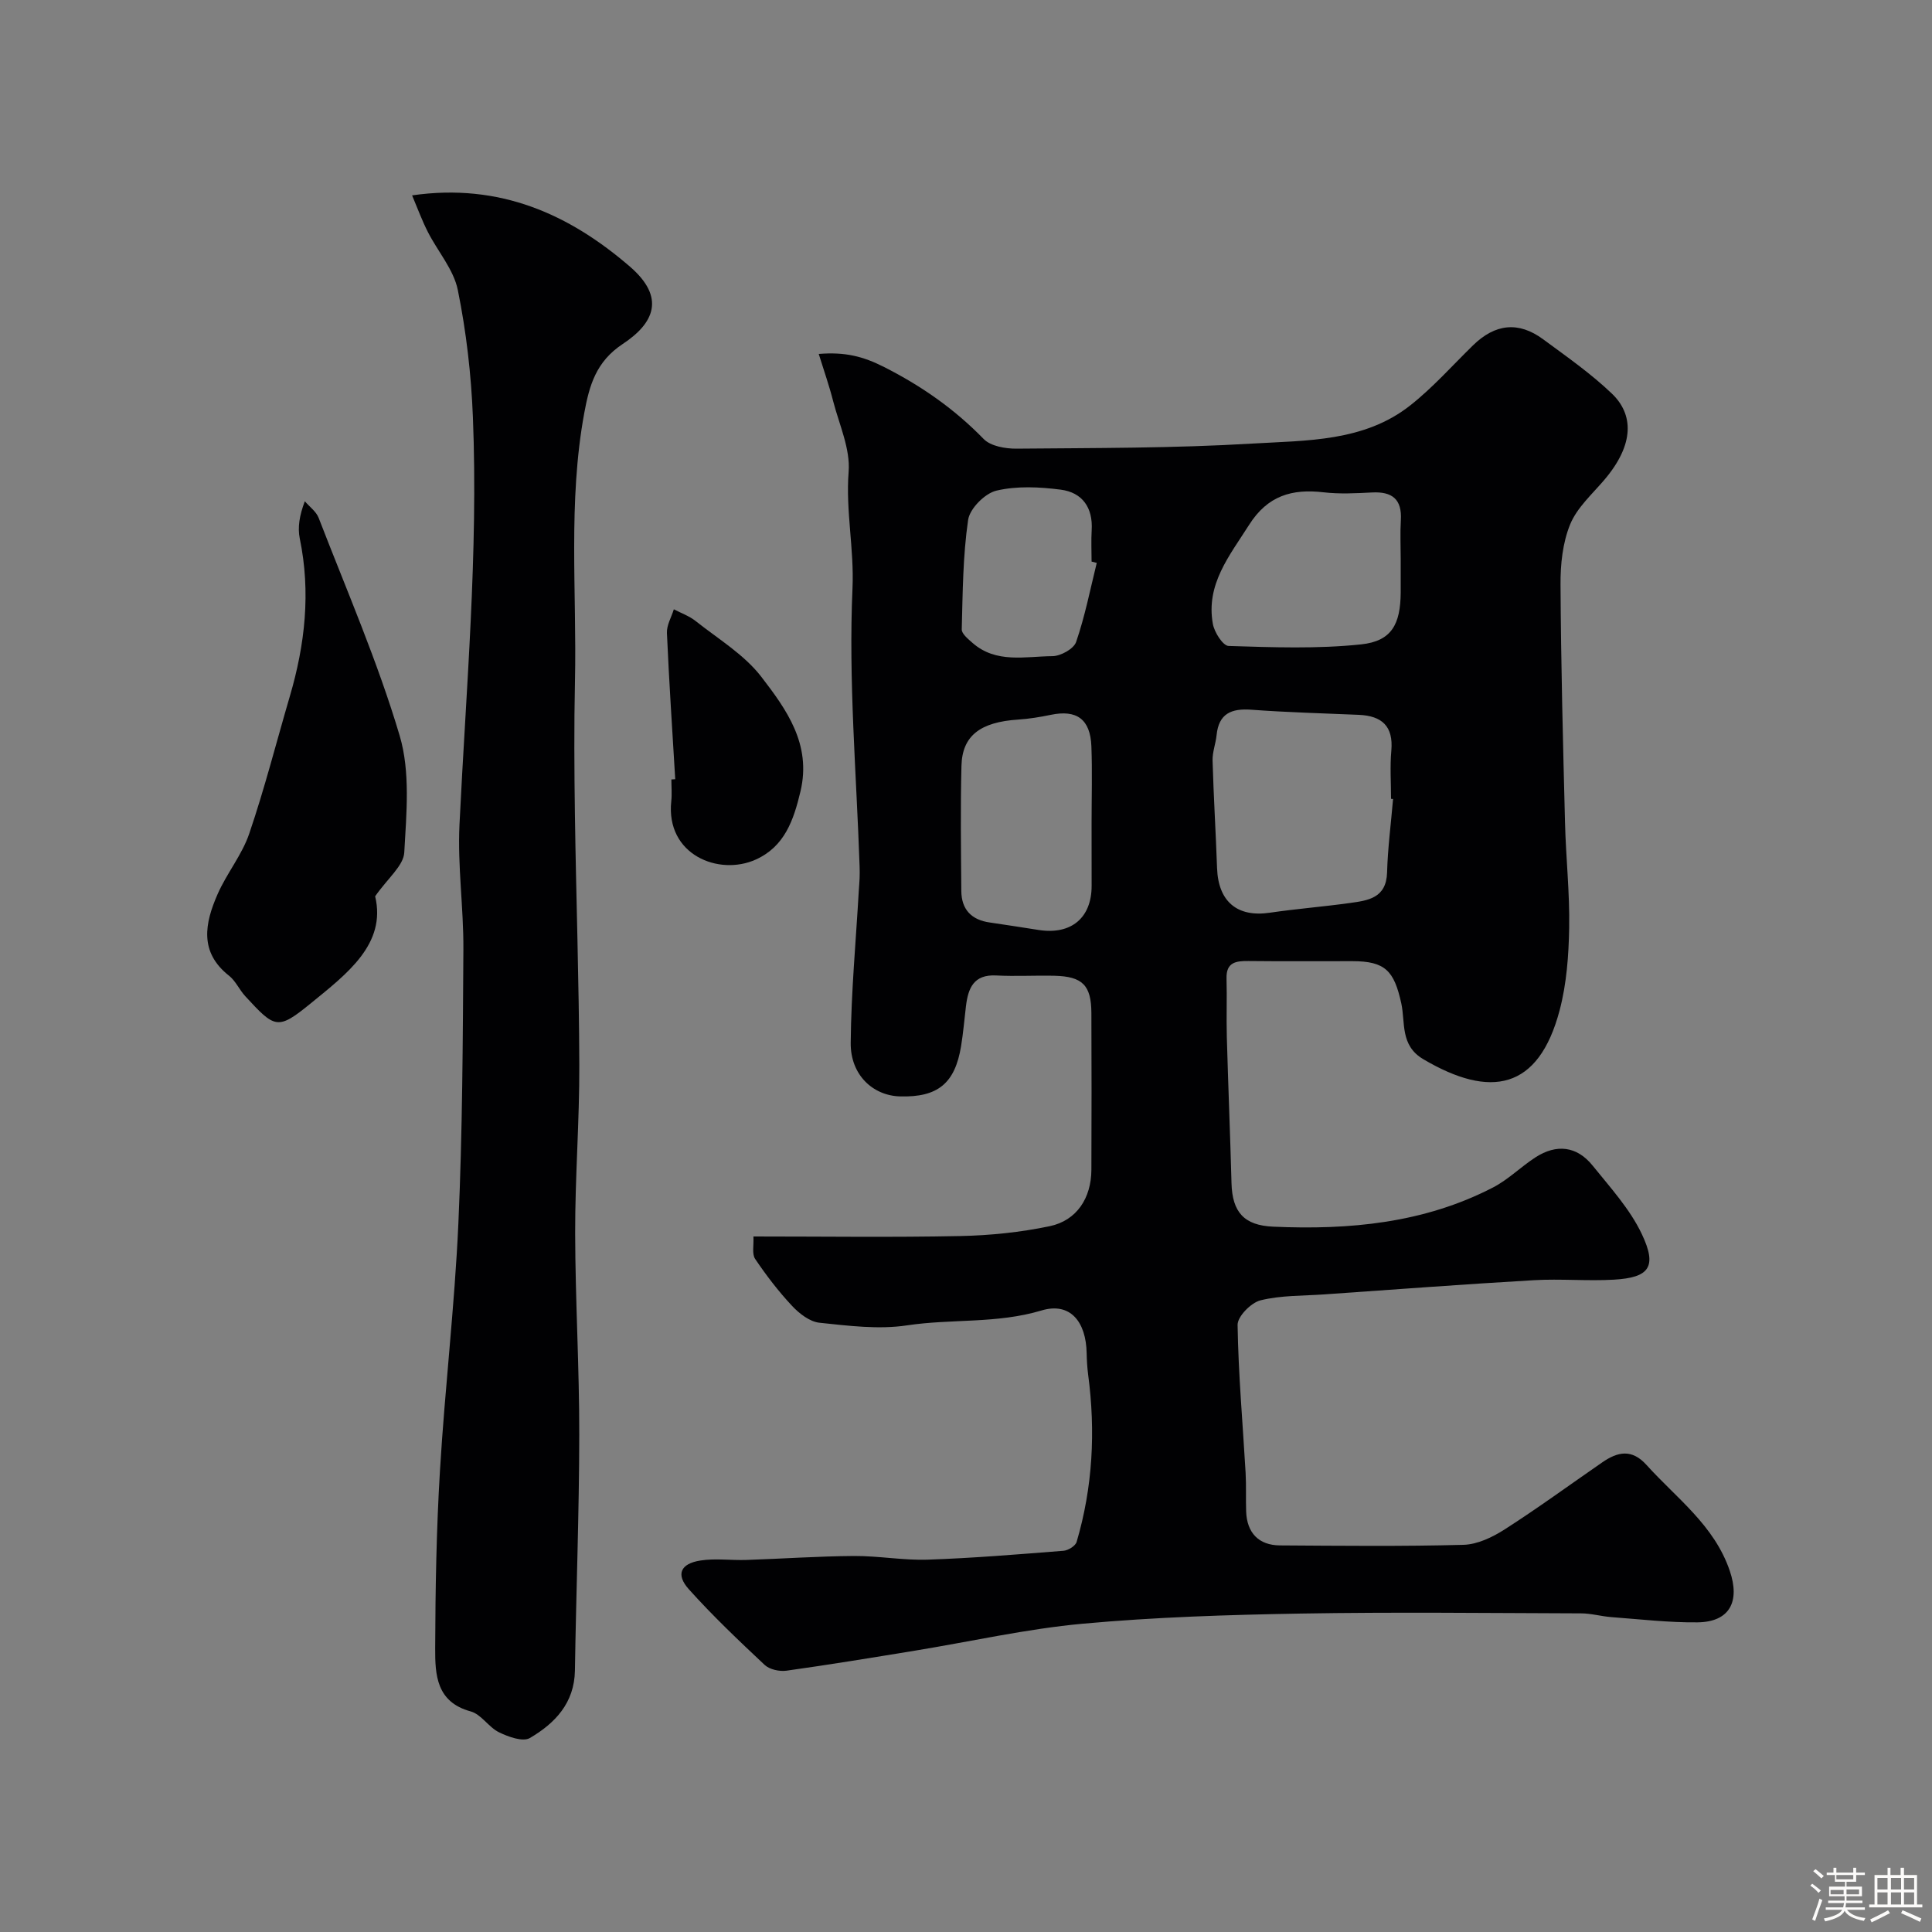
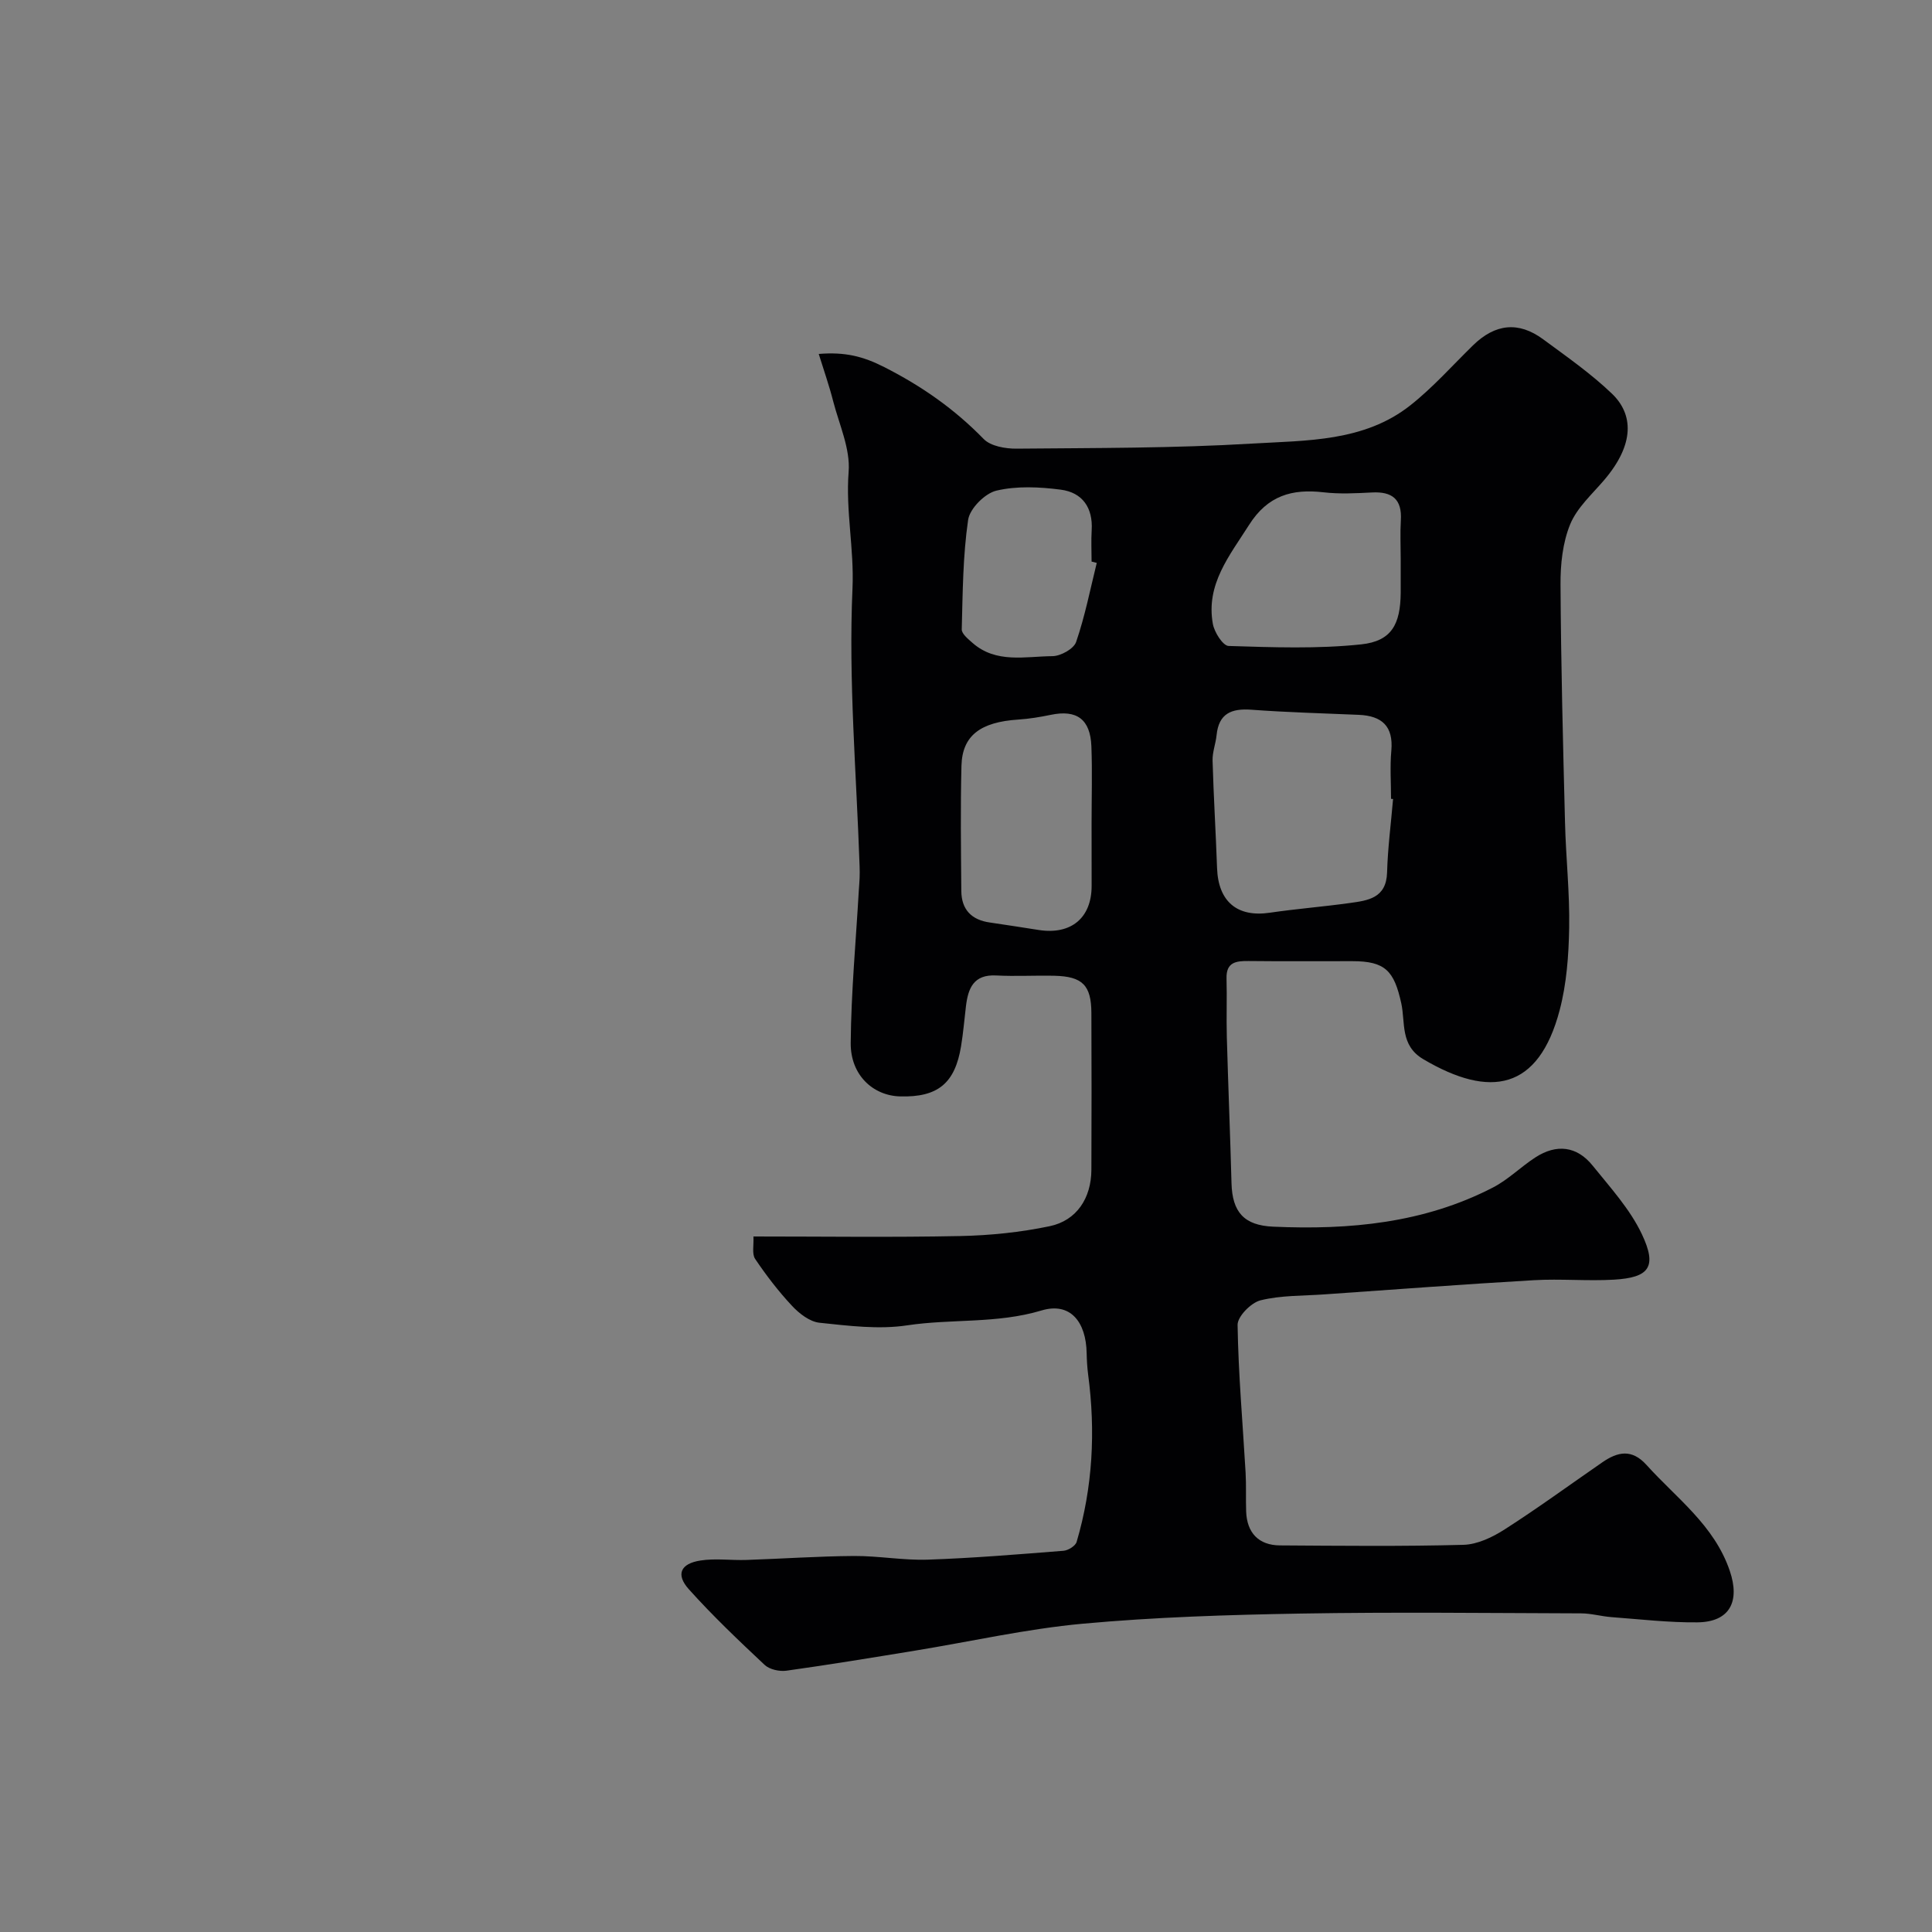
<svg xmlns="http://www.w3.org/2000/svg" enable-background="new 0 0 400 400" viewBox="0 0 400 400">
  <rect x="0" y="0" width="400" height="400" fill="#808080" stroke="none" />
-   <path d="m374.8 390.4.4-.4c.7.5 1.3 1 1.8 1.4l-.5.5c-.5-.6-1.1-1.1-1.7-1.5zm1 7.3-.6-.3c.5-1.4 1.1-2.8 1.5-4.3.2.1.4.2.6.3-.5 1.3-1 2.8-1.5 4.3zm-.4-10.3.5-.4c.4.3 1 .8 1.7 1.4l-.5.5c-.5-.5-1.1-1-1.7-1.5zm2.5.3h1.7v-1h.6v1h3.5v-1h.6v1h1.8v.5h-1.8v1.4h-2v1h3.2v2h-3.2v.9h3.3v.5h-3.4c0 .3-.1.6-.1.9h4v.5h-3.7c.7.9 1.9 1.5 3.8 1.7-.1.2-.2.4-.3.6-2.1-.4-3.5-1.1-4-2.1-.4 1-1.8 1.7-4 2.2-.1-.2-.2-.4-.3-.6 2.1-.4 3.4-1 3.8-1.8h-3.4v-.5h3.6c.1-.3.1-.6.2-.9h-3.3v-.5h3.4c0-.3 0-.6 0-.9h-3.2v-2h3.3v-1h-2.1v-1.4h-1.7v-.5zm1.1 3.5v1h2.7c0-.3 0-.4 0-.4 0-.1 0-.2 0-.2 0-.1 0-.2 0-.3h-2.7zm1.2-3v.9h3.5v-.9zm4.7 3h-2.6v.6.4h2.6z" fill="#fcfbfa" />
-   <path d="m393.6 386.7h.6v1.5h2.7v6.1h1.1v.6h-11v-.6h1.1v-6.1h2.7v-1.5h.6v1.5h2.1v-1.5zm-2.7 8.8.4.6c-1.2.6-2.5 1.3-3.8 1.9-.1-.2-.2-.4-.3-.6 1.2-.6 2.5-1.2 3.7-1.9zm-2.2-6.7v2.4h2.1v-2.4zm0 3v2.5h2.1v-2.5zm2.8-3v2.4h2.1v-2.4zm0 3v2.5h2.1v-2.5zm6 6.1c-1.4-.7-2.7-1.3-3.9-1.8l.3-.6c1.5.6 2.7 1.2 3.9 1.7zm-1.2-9.1h-2.1v2.4h2.1zm-2.1 3v2.5h2.1v-2.5z" fill="#fcfbfa" />
  <g fill="#010103">
    <path d="m169.51 73.28c5.44-.44 9.15.48 13.56 2.72 7.8 3.96 14.55 8.69 20.59 14.89 1.45 1.49 4.5 2.02 6.81 2 16.26-.15 32.54-.08 48.75-1.05 11.28-.67 23.2-.34 32.8-7.94 4.67-3.69 8.67-8.22 12.95-12.4 4.59-4.48 9.42-5.02 14.53-1.25 4.87 3.59 9.89 7.09 14.24 11.26 4.42 4.24 4.76 10.39-1.59 17.85-2.52 2.96-5.64 5.74-7.06 9.19-1.56 3.8-2.03 8.29-2 12.47.09 16.43.51 32.87.93 49.3.18 7.27.99 14.54.86 21.8-.1 5.7-.53 11.55-1.97 17.03-4.37 16.55-14.34 18.35-28.24 10.14-4.83-2.85-3.68-7.58-4.55-11.56-1.48-6.75-3.33-8.73-10.12-8.73-7.17-.01-14.33.05-21.5-.03-2.62-.03-4.66.25-4.56 3.63.11 4.02-.05 8.05.06 12.07.28 10.1.7 20.2.97 30.3.16 5.99 2.6 8.74 8.64 9 15.76.7 31.2-.72 45.49-8.11 3.16-1.63 5.77-4.28 8.78-6.23 4.36-2.83 8.59-2.37 11.86 1.7 3.66 4.54 7.74 9.01 10.19 14.19 3.21 6.79 1.54 8.99-5.76 9.42-5.51.32-11.08-.21-16.59.11-14.48.84-28.94 1.93-43.41 2.94-4.42.31-8.96.18-13.2 1.23-1.96.49-4.77 3.35-4.74 5.09.16 10.21 1.07 20.41 1.66 30.61.15 2.66.02 5.33.11 7.99.15 4.45 2.6 7.02 7 7.05 12.66.08 25.33.22 37.99-.12 2.9-.08 6.03-1.58 8.56-3.21 6.87-4.4 13.47-9.23 20.19-13.87 3.17-2.19 6.1-2.84 9.14.53 6.24 6.92 14.04 12.49 17.25 21.93 2.16 6.34.02 10.6-6.7 10.67-5.92.06-11.85-.64-17.78-1.08-2.12-.16-4.22-.78-6.32-.78-19.33-.06-38.66-.29-57.99.04-15.06.26-30.16.73-45.16 2.1-11.66 1.07-23.17 3.69-34.75 5.58-8.86 1.45-17.72 2.91-26.61 4.15-1.45.2-3.49-.25-4.51-1.2-5.39-5.06-10.77-10.17-15.7-15.67-2.73-3.04-1.73-5.3 2.4-5.94 3.11-.49 6.35-.01 9.53-.12 7.43-.25 14.85-.77 22.28-.82 5.09-.03 10.2.93 15.27.76 9.38-.32 18.75-1.1 28.11-1.84.97-.08 2.45-1 2.7-1.82 3.35-11.35 3.94-22.93 2.39-34.64-.19-1.47-.28-2.96-.31-4.44-.11-6.48-3.38-10.65-9.35-8.85-9.23 2.77-18.6 1.69-27.82 3.08-5.9.89-12.12.09-18.14-.54-2.02-.21-4.2-1.9-5.69-3.5-2.81-3-5.34-6.31-7.64-9.72-.69-1.03-.25-2.82-.35-4.64 14.53 0 28.68.2 42.81-.09 6.2-.13 12.47-.77 18.53-2.04 5.62-1.18 8.6-5.85 8.63-11.66.04-10.83.05-21.66 0-32.49-.03-5.75-1.85-7.56-7.66-7.7-4.02-.09-8.06.15-12.07-.06-4.66-.24-5.79 2.65-6.24 6.36-.33 2.76-.56 5.53-1.01 8.27-1.26 7.72-4.82 10.62-12.62 10.41-5.64-.15-10.29-4.46-10.23-11.06.09-10.55 1.08-21.09 1.68-31.63.05-.83.13-1.65.16-2.48s.03-1.67 0-2.5c-.65-19.19-2.32-38.42-1.47-57.53.36-8.16-1.43-16.01-.8-24.12.37-4.75-1.93-9.73-3.19-14.57-.81-3.2-1.91-6.33-3-9.83zm118.91 92.14c-.14-.01-.28-.02-.42-.03 0-3.33-.24-6.68.06-9.98.45-5.08-1.97-7.2-6.72-7.41-7.42-.32-14.85-.51-22.26-1.06-4.14-.3-6.75.78-7.2 5.27-.18 1.76-.88 3.52-.83 5.26.21 7.43.67 14.85.93 22.27.25 6.94 4.19 10.22 10.91 9.23 5.5-.81 11.05-1.24 16.56-2.01 3.77-.52 7.57-.99 7.73-6.32.14-5.08.81-10.14 1.24-15.22zm1.58-49.71c0-2.66-.13-5.33.03-7.99.27-4.37-1.8-5.98-5.98-5.76-3.32.17-6.69.35-9.98-.03-6.57-.77-11.61.67-15.46 6.74-4.06 6.4-8.98 12.31-7.5 20.51.31 1.73 2.09 4.53 3.27 4.56 9.14.28 18.37.63 27.44-.33 6.3-.67 8.13-4.16 8.18-10.71.01-2.33 0-4.66 0-6.99zm-64 54.74c0-5.32.16-10.64-.04-15.94-.22-5.62-3.04-7.63-8.41-6.51-2.22.46-4.48.83-6.74.98-7.83.51-11.59 3.32-11.75 9.57-.22 8.63-.1 17.27-.03 25.91.03 3.86 2.11 6.01 5.94 6.54 3.38.48 6.75 1.03 10.13 1.55 6.68 1.02 10.91-2.52 10.91-9.14-.01-4.32-.01-8.64-.01-12.96zm1.07-53.91c-.36-.09-.72-.18-1.07-.27 0-2.16-.11-4.33.02-6.48.29-4.7-1.94-7.83-6.4-8.41-4.39-.57-9.08-.8-13.32.2-2.38.56-5.51 3.71-5.86 6.05-1.09 7.47-1.12 15.1-1.32 22.68-.02.91 1.32 1.99 2.21 2.78 4.91 4.33 10.94 2.8 16.57 2.76 1.7-.01 4.42-1.52 4.9-2.94 1.83-5.33 2.92-10.89 4.27-16.37z" />
-     <path d="m85.32 40.45c18.21-2.63 32.61 3.97 45.1 14.75 7.4 6.39 5.05 11.69-1.48 16.01-5.55 3.67-6.92 8.57-7.98 14.33-3.39 18.44-1.52 37.04-1.92 55.56-.2 9.2-.14 18.4-.01 27.6.25 17.27.85 34.53.91 51.79.04 11.6-.88 23.2-.86 34.8.03 13.93.87 27.86.85 41.8-.02 16.26-.65 32.53-.9 48.79-.11 6.73-4.14 10.92-9.33 13.96-1.44.84-4.44-.24-6.37-1.18-2.16-1.05-3.7-3.74-5.88-4.33-7.14-1.94-7.37-7.63-7.35-13.07.04-12.27.25-24.55.99-36.79 1.02-17.06 3.04-34.07 3.81-51.14.85-18.91.92-37.85 1.04-56.79.05-8.6-1.22-17.23-.81-25.79 1.36-28.12 3.9-56.2 2.78-84.38-.35-8.81-1.37-17.68-3.12-26.31-.86-4.26-4.16-8-6.21-12.04-1.2-2.35-2.11-4.85-3.26-7.57z" />
-     <path d="m77.67 185.57c2.37 9.9-5.88 16.08-13.34 22.17-6.88 5.61-7.4 5.19-13.57-1.51-1.21-1.32-1.97-3.13-3.33-4.21-6.25-4.91-5-10.91-2.39-16.87 1.89-4.32 5.06-8.14 6.56-12.55 3.18-9.34 5.62-18.94 8.4-28.42 3.16-10.74 4.36-21.56 2.07-32.66-.48-2.32-.07-4.82 1.04-7.74.97 1.14 2.35 2.12 2.86 3.43 5.78 14.96 12.21 29.74 16.77 45.08 2.24 7.53 1.41 16.14.96 24.2-.15 2.74-3.39 5.3-6.03 9.08z" />
-     <path d="m139.8 161.33c-.6-10.09-1.28-20.18-1.72-30.28-.07-1.61.93-3.27 1.43-4.9 1.51.79 3.19 1.38 4.5 2.42 4.67 3.71 10.06 6.94 13.61 11.55 5.2 6.76 10.43 13.97 8.11 23.73-1.42 5.97-3.28 11.4-9.23 14.1-7.65 3.48-18.71-.96-17.52-12.08.16-1.48.02-2.99.02-4.49.27-.01.53-.03.8-.05z" />
  </g>
</svg>